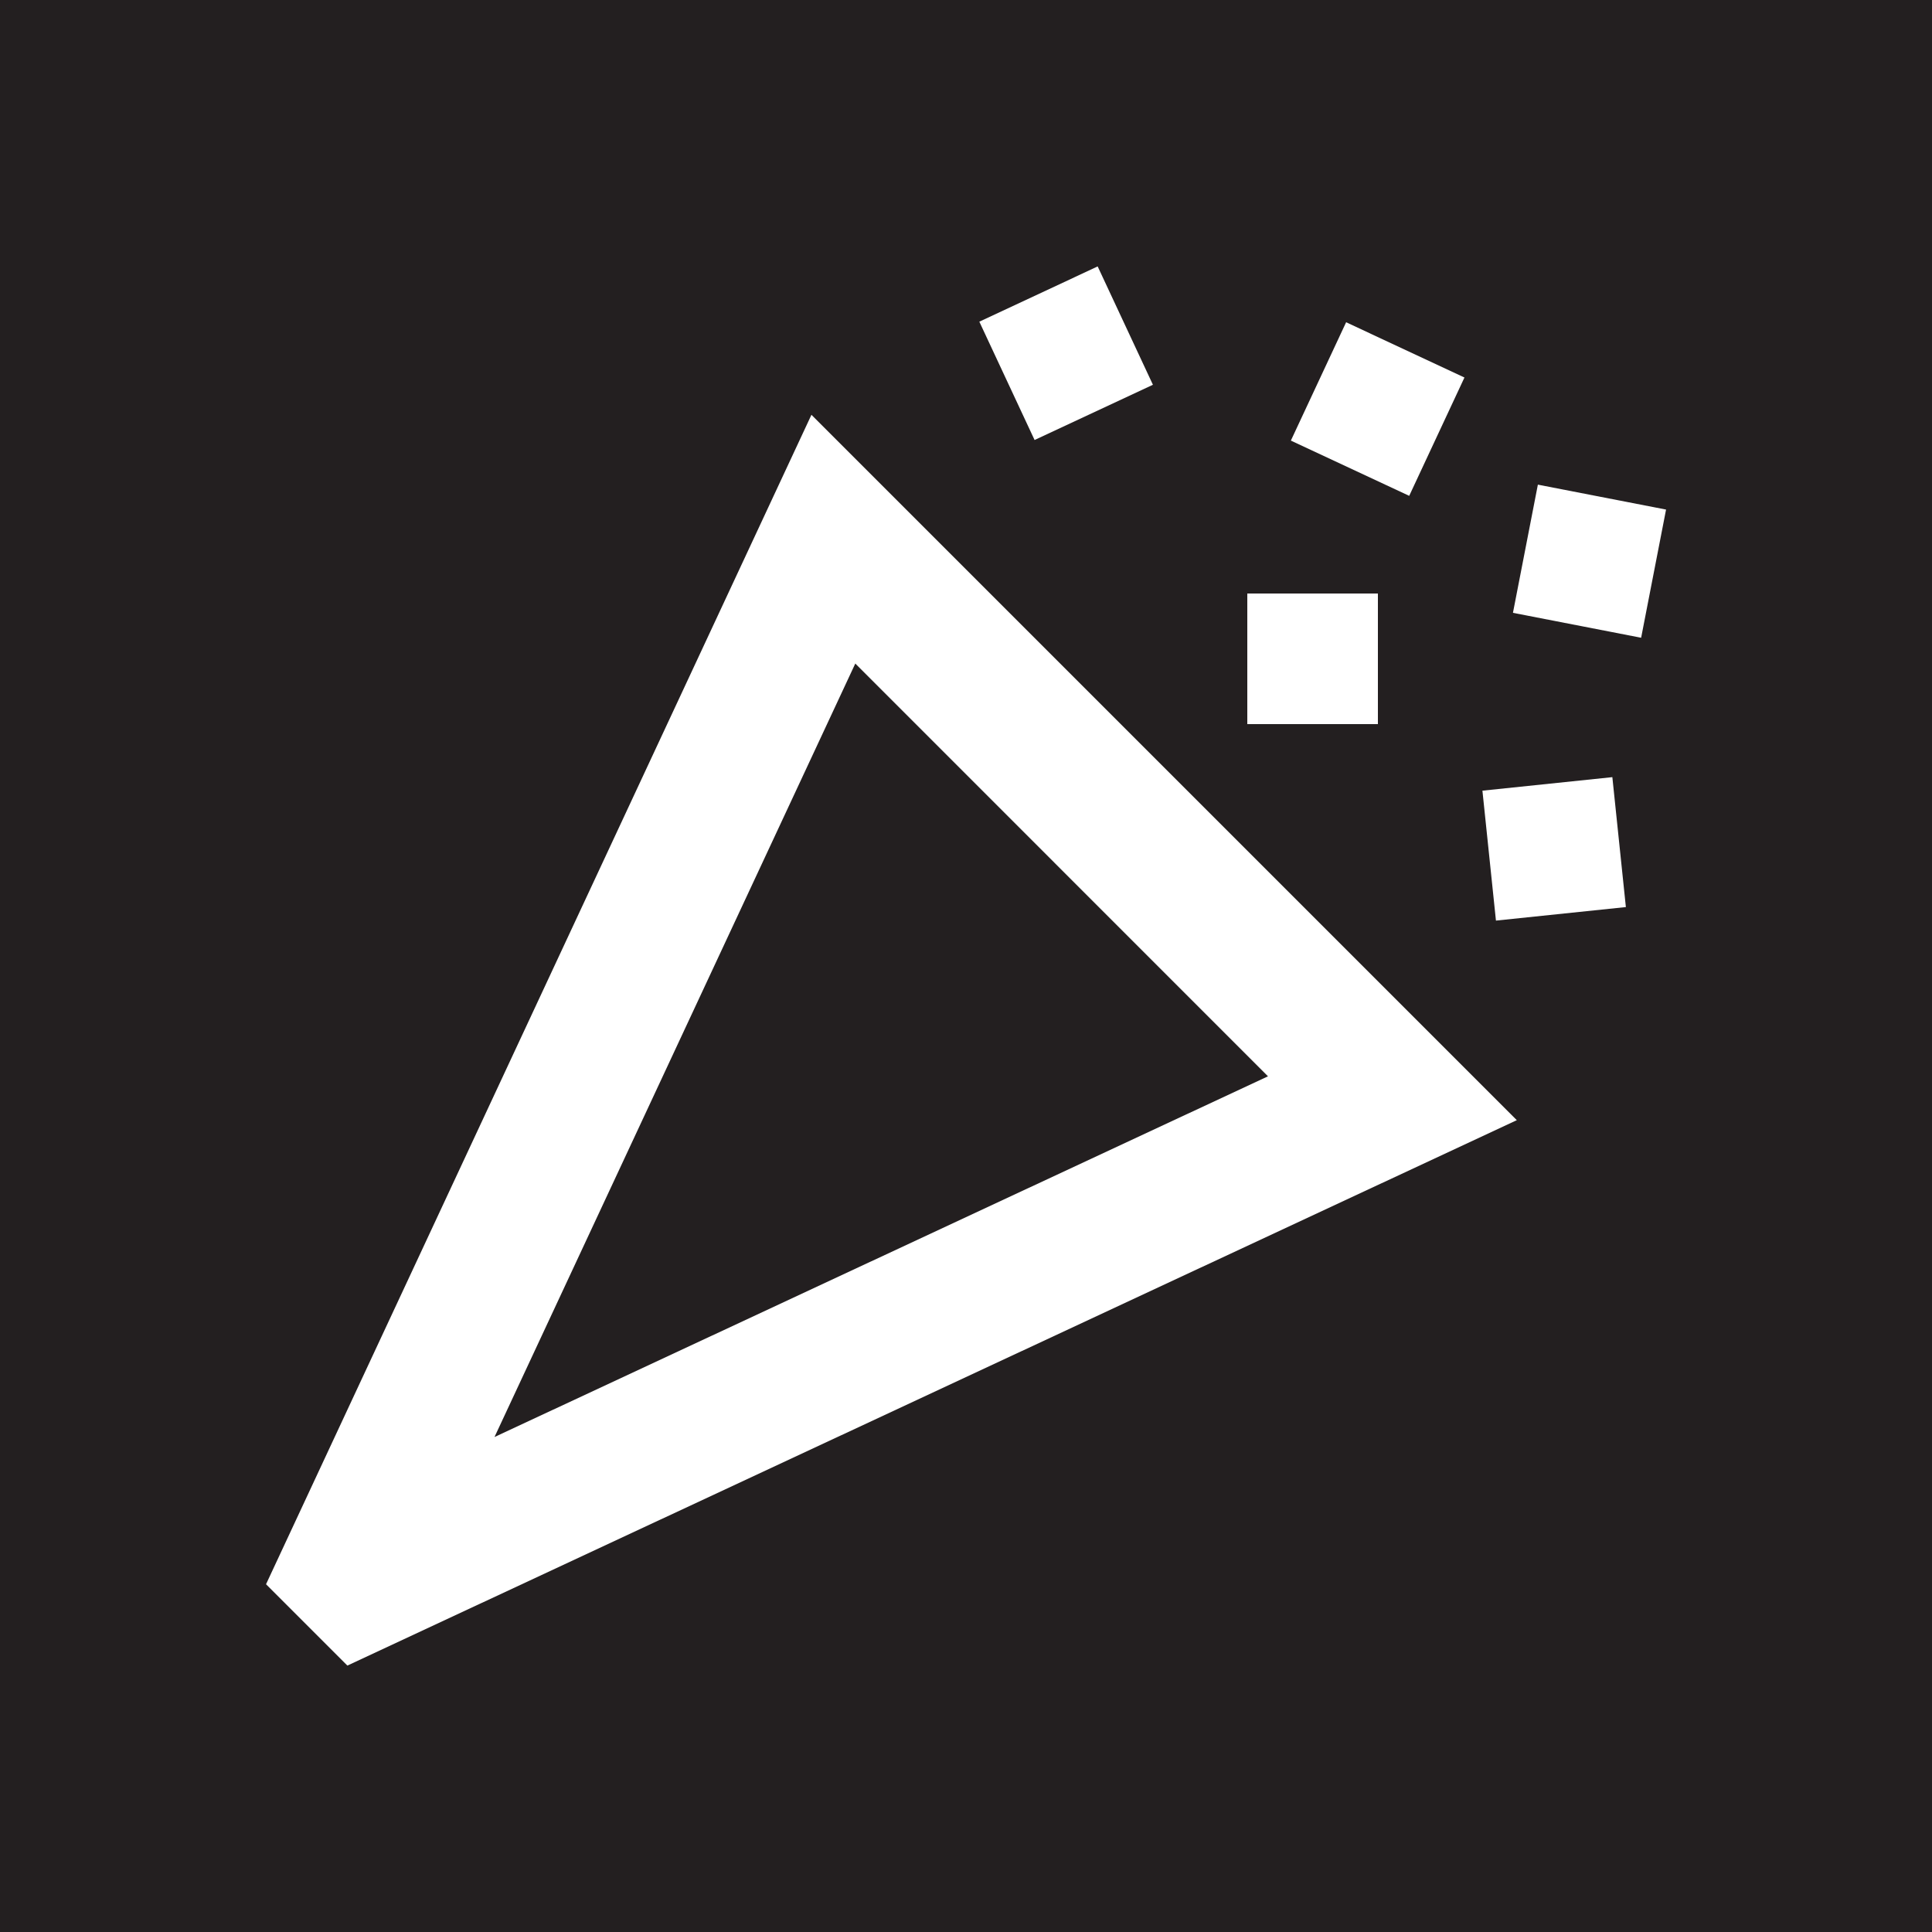
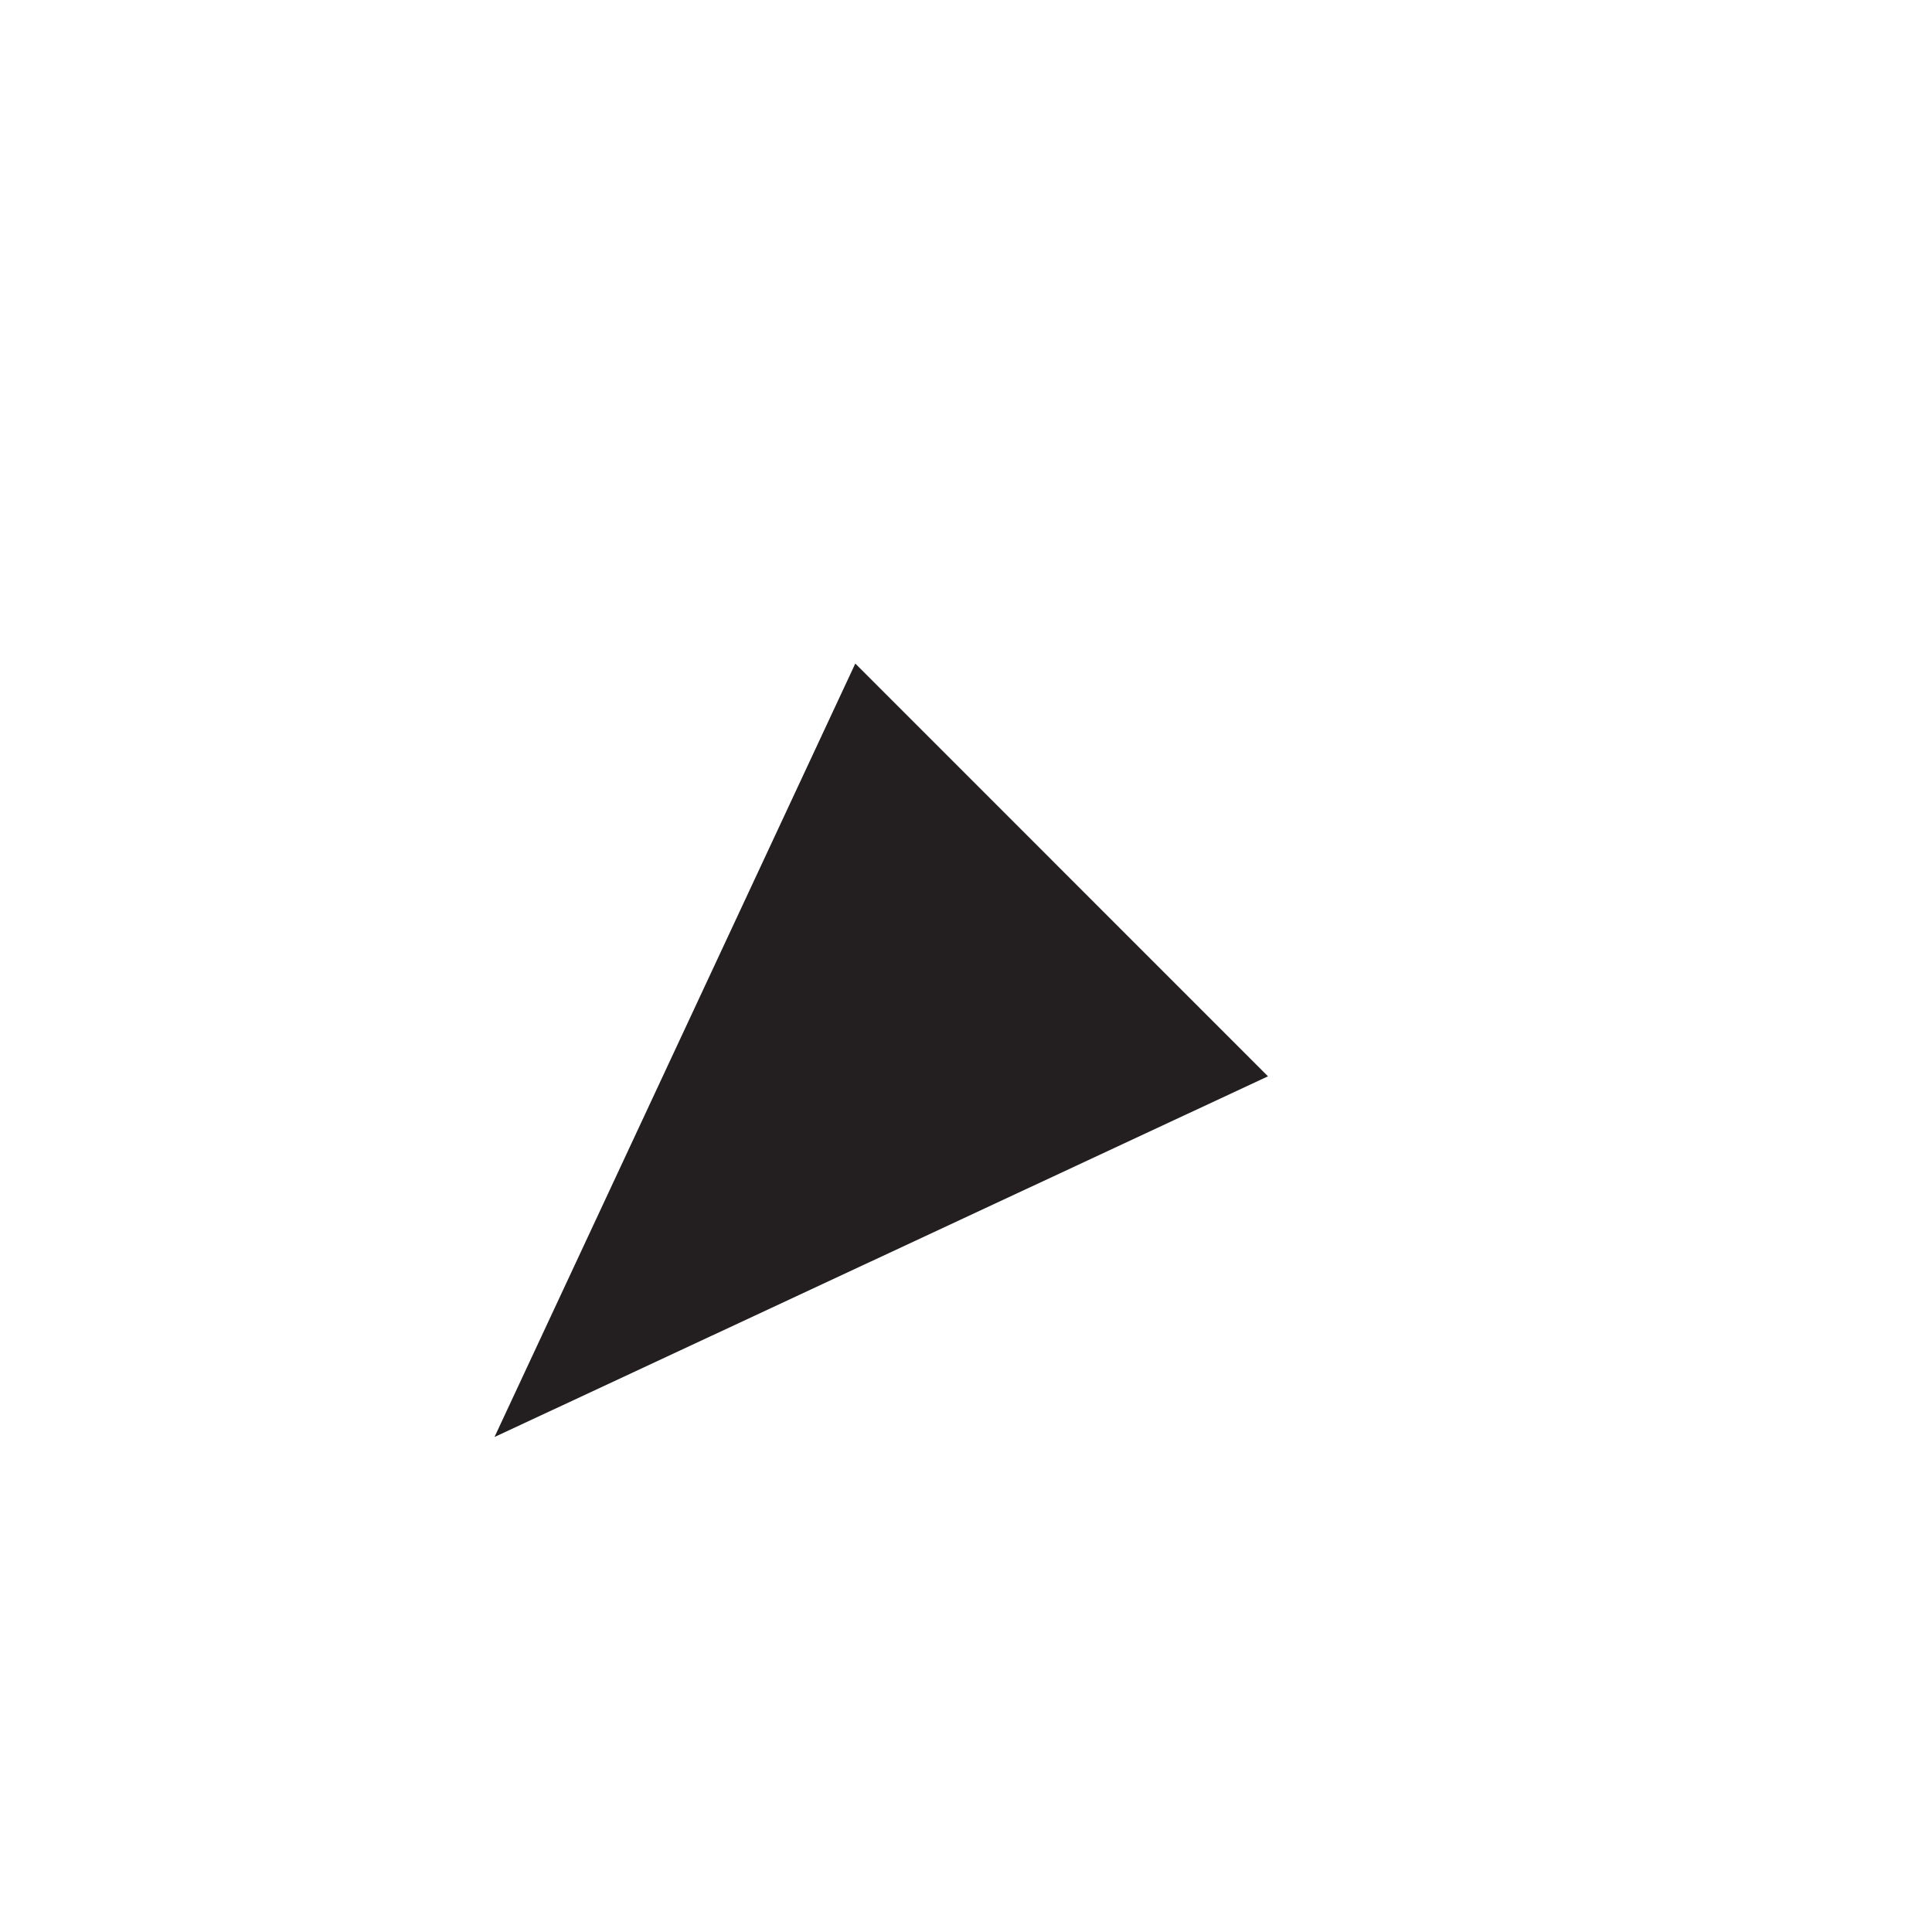
<svg xmlns="http://www.w3.org/2000/svg" viewBox="0 0 200 200" data-name="Layer 1" id="Layer_1">
  <defs>
    <style>
      .cls-1 {
        fill: #231f20;
      }
    </style>
  </defs>
  <polygon points="131.26 111.42 88.54 68.69 51.19 148.76 131.26 111.42" class="cls-1" />
-   <path d="M0,0v200h200V0H0ZM139.35,33.36l12.25,5.72-5.72,12.25-12.25-5.72,5.72-12.25ZM129.12,61.44h13.52v13.52h-13.52v-13.52ZM113.63,27.58l5.72,12.25-12.25,5.72-5.72-12.25,12.25-5.72ZM35.96,172.42l-8.42-8.42,56.46-121.06,73.02,73.02-121.06,56.46ZM154.86,95.3l-1.4-13.45,13.45-1.4,1.4,13.45-13.45,1.4ZM169.89,66.02l-13.27-2.58,2.58-13.27,13.27,2.58-2.58,13.27Z" class="cls-1" />
</svg>